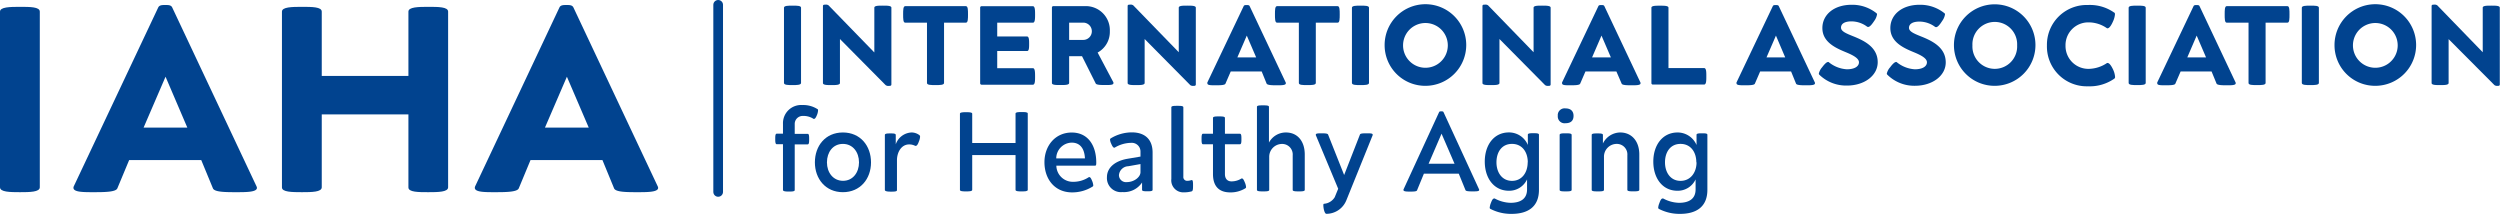
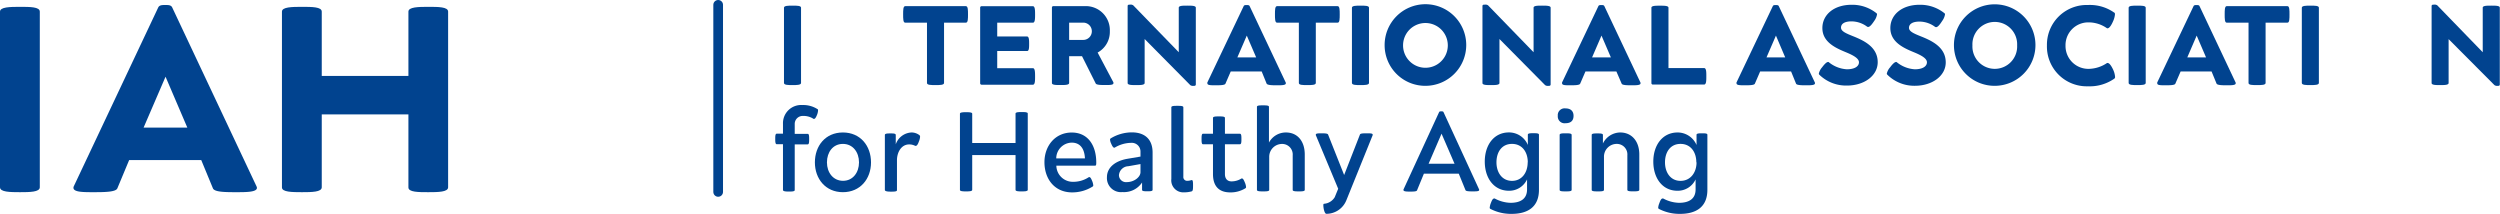
<svg xmlns="http://www.w3.org/2000/svg" id="Ebene_1" data-name="Ebene 1" viewBox="0 0 474.82 40.62">
  <defs>
    <style>.cls-1{fill:#01438f;}.cls-2{fill:none;stroke:#01438f;stroke-linecap:round;stroke-miterlimit:10;stroke-width:1.84px;}</style>
  </defs>
  <path class="cls-1" d="M.94,36.41V3.05c0-.88,1.88-.91,3.79-.91s3.77,0,3.77.91V36.41c0,.91-1.89.93-3.77.93S.94,37.32.94,36.41Z" transform="translate(-0.94 -0.84)" />
  <path class="cls-1" d="M14.89,36.51a.69.69,0,0,1,.08-.32L31,2.24c.23-.45.78-.45,1.34-.45s1.08,0,1.3.45l16,33.95a.9.9,0,0,1,.1.32c0,.81-1.91.83-3.82.83-2.13,0-4.24,0-4.54-.73l-2.22-5.37H25.47l-2.24,5.37c-.3.71-2.41.73-4.57.73C16.77,37.34,14.89,37.34,14.89,36.51ZM28.21,25.08h8.31l-4.14-9.67Z" transform="translate(-0.94 -0.84)" />
  <path class="cls-1" d="M54.49,36.44V3.05c0-.88,1.88-.91,3.79-.91s3.77,0,3.77.91V15.26H78.51V3.05c0-.88,1.88-.91,3.77-.91s3.77,0,3.77.91V36.41c0,.91-1.89.93-3.77.93s-3.77,0-3.77-.9V22.57H62.05V36.41c0,.91-1.88.93-3.77.93S54.49,37.32,54.49,36.44Z" transform="translate(-0.94 -0.84)" />
-   <path class="cls-1" d="M91.12,36.51a.83.83,0,0,1,.08-.32l16-33.95c.22-.45.78-.45,1.33-.45s1.08,0,1.31.45l16,33.95a.9.9,0,0,1,.1.32c0,.81-1.91.83-3.82.83-2.14,0-4.25,0-4.55-.73l-2.21-5.37H101.7l-2.23,5.37c-.31.71-2.42.73-4.58.73C93,37.34,91.12,37.34,91.12,36.51Zm13.32-11.43h8.32l-4.15-9.67Z" transform="translate(-0.94 -0.84)" />
  <path class="cls-1" d="M149.84,16.6V2.3c0-.38.81-.39,1.63-.39s1.61,0,1.61.39V16.6c0,.39-.81.4-1.61.4S149.84,17,149.84,16.6Z" transform="translate(-0.94 -0.84)" />
-   <path class="cls-1" d="M169.14,17l-8.67-8.75V16.6c0,.4-.81.4-1.62.4s-1.61,0-1.61-.39V2c0-.28.24-.28.46-.28a.87.87,0,0,1,.6.13L167,10.8V2.3c0-.39.81-.39,1.62-.39s1.62,0,1.62.39V16.86c0,.29-.22.29-.46.29A.84.84,0,0,1,169.14,17Z" transform="translate(-0.94 -0.84)" />
  <path class="cls-1" d="M177,16.61V5.14h-4.16c-.37,0-.37-.78-.37-1.57s0-1.56.39-1.56h11.54c.39,0,.39.78.39,1.56s0,1.57-.38,1.57h-4.17V16.6c0,.4-.81.4-1.62.4S177,17,177,16.61Z" transform="translate(-0.94 -0.84)" />
  <path class="cls-1" d="M187.1,16.63V2.29a.26.26,0,0,1,.26-.27h9.75c.41,0,.42.78.42,1.56s0,1.57-.42,1.57h-6.77V7.77H196c.39,0,.4.69.4,1.38s0,1.38-.38,1.38h-5.68v3.26h6.77c.41,0,.42.77.42,1.57s0,1.57-.42,1.57h-9.75A.28.28,0,0,1,187.1,16.63Z" transform="translate(-0.94 -0.84)" />
  <path class="cls-1" d="M200.73,16.61V2.28A.27.27,0,0,1,201,2h6.18a4.57,4.57,0,0,1,4.55,4.76,4.47,4.47,0,0,1-2.32,4.06l3,5.67a.41.41,0,0,1,0,.16c0,.34-.75.34-1.49.34s-1.73,0-1.87-.29l-2.6-5.18H204v5.08c0,.39-.82.39-1.63.39S200.73,17,200.73,16.61Zm7.58-9.83a1.63,1.63,0,0,0-1.63-1.64H204V8.42h2.71A1.63,1.63,0,0,0,208.31,6.78Z" transform="translate(-0.94 -0.84)" />
  <path class="cls-1" d="M227,17l-8.66-8.75V16.6c0,.4-.81.4-1.62.4s-1.61,0-1.61-.39V2c0-.28.23-.28.46-.28a.87.87,0,0,1,.6.13l8.65,8.91V2.3c0-.39.81-.39,1.61-.39s1.63,0,1.63.39V16.86c0,.29-.23.29-.46.29A.87.87,0,0,1,227,17Z" transform="translate(-0.94 -0.84)" />
  <path class="cls-1" d="M230.25,16.64a.44.44,0,0,1,0-.14L237.15,2c.09-.2.33-.2.57-.2s.46,0,.56.2l6.87,14.54a.51.51,0,0,1,0,.14c0,.35-.82.36-1.64.36s-1.82,0-2-.31l-.94-2.31h-5.88l-1,2.31c-.13.3-1,.31-2,.31S230.25,17,230.25,16.64Zm5.7-4.9h3.57L237.74,7.6Z" transform="translate(-0.94 -0.84)" />
  <path class="cls-1" d="M247.63,16.61V5.14h-4.16c-.38,0-.38-.78-.38-1.57s0-1.56.39-1.56H255c.39,0,.39.78.39,1.56s0,1.57-.37,1.57h-4.17V16.6c0,.4-.81.4-1.63.4S247.63,17,247.63,16.61Z" transform="translate(-0.94 -0.84)" />
  <path class="cls-1" d="M257.71,16.6V2.3c0-.38.8-.39,1.62-.39s1.62,0,1.62.39V16.6c0,.39-.81.4-1.62.4S257.71,17,257.71,16.6Z" transform="translate(-0.94 -0.84)" />
  <path class="cls-1" d="M263.92,9.46a7.75,7.75,0,1,1,7.74,7.68A7.71,7.71,0,0,1,263.92,9.46Zm12,0a4.25,4.25,0,1,0-8.5,0,4.25,4.25,0,1,0,8.5,0Z" transform="translate(-0.94 -0.84)" />
  <path class="cls-1" d="M294.39,17l-8.66-8.75V16.6c0,.4-.81.4-1.62.4s-1.61,0-1.61-.39V2c0-.28.23-.28.46-.28a.87.87,0,0,1,.6.13l8.65,8.91V2.3c0-.39.81-.39,1.61-.39s1.63,0,1.63.39V16.86c0,.29-.23.29-.46.29A.87.87,0,0,1,294.39,17Z" transform="translate(-0.94 -0.84)" />
  <path class="cls-1" d="M297.62,16.64a.44.44,0,0,1,0-.14L304.52,2c.09-.2.33-.2.57-.2s.46,0,.56.2l6.87,14.54a.51.51,0,0,1,0,.14c0,.35-.82.36-1.64.36s-1.82,0-1.94-.31l-1-2.31h-5.88l-1,2.31c-.13.3-1,.31-2,.31S297.62,17,297.62,16.64Zm5.7-4.9h3.57L305.11,7.6Z" transform="translate(-0.94 -0.84)" />
  <path class="cls-1" d="M314.59,16.64V2.31c0-.39.81-.39,1.62-.39s1.62,0,1.62.39V13.77h6.77c.42,0,.42.77.42,1.56s0,1.57-.43,1.57h-9.74A.27.27,0,0,1,314.59,16.64Z" transform="translate(-0.94 -0.84)" />
  <path class="cls-1" d="M330.75,16.64a.44.44,0,0,1,0-.14L337.65,2c.09-.2.33-.2.57-.2s.46,0,.56.2l6.87,14.54a.51.51,0,0,1,0,.14c0,.35-.82.36-1.64.36s-1.82,0-1.95-.31l-.94-2.31h-5.88l-1,2.31c-.13.3-1,.31-2,.31S330.75,17,330.75,16.64Zm5.7-4.9H340L338.24,7.6Z" transform="translate(-0.94 -0.84)" />
  <path class="cls-1" d="M346.45,15a.34.34,0,0,1-.06-.2,2.75,2.75,0,0,1,.62-1.18c.39-.52.83-1,1.11-1a.16.16,0,0,1,.12,0A6,6,0,0,0,351.7,14c1.55,0,2.31-.59,2.31-1.33s-1.1-1.33-2.34-1.85c-1.94-.8-4.61-1.91-4.61-4.65,0-2.55,2.22-4.42,5.54-4.42a7.32,7.32,0,0,1,4.76,1.62.26.26,0,0,1,.08.21,2.87,2.87,0,0,1-.53,1.23c-.38.57-.81,1.15-1.16,1.15a.39.39,0,0,1-.2-.06,5,5,0,0,0-2.95-1c-1.38,0-2,.49-2,1.19s1,1.1,2.12,1.56c2,.8,4.85,2,4.85,5,0,2.56-2.55,4.44-5.83,4.44A7.29,7.29,0,0,1,346.45,15Z" transform="translate(-0.94 -0.84)" />
  <path class="cls-1" d="M359.37,15a.29.29,0,0,1-.07-.2,2.68,2.68,0,0,1,.63-1.18c.38-.52.83-1,1.11-1a.15.15,0,0,1,.11,0A6,6,0,0,0,364.61,14c1.55,0,2.31-.59,2.31-1.33s-1.09-1.33-2.34-1.85c-1.94-.8-4.61-1.91-4.61-4.65,0-2.55,2.22-4.42,5.54-4.42a7.32,7.32,0,0,1,4.76,1.62.26.26,0,0,1,.08.21,2.87,2.87,0,0,1-.53,1.23C369.44,5.41,369,6,368.66,6a.39.39,0,0,1-.2-.06,5,5,0,0,0-2.95-1c-1.37,0-2,.49-2,1.19s1,1.1,2.12,1.56c2,.8,4.86,2,4.86,5,0,2.56-2.56,4.44-5.84,4.44A7.25,7.25,0,0,1,359.37,15Z" transform="translate(-0.94 -0.84)" />
  <path class="cls-1" d="M372.05,9.46a7.74,7.74,0,1,1,7.74,7.68A7.71,7.71,0,0,1,372.05,9.46Zm12,0a4.25,4.25,0,1,0-8.49,0,4.25,4.25,0,1,0,8.49,0Z" transform="translate(-0.94 -0.84)" />
  <path class="cls-1" d="M389.71,9.46a7.55,7.55,0,0,1,7.8-7.67,8,8,0,0,1,5,1.46c.09,0,.12.17.12.32a4.11,4.11,0,0,1-.38,1.36c-.28.65-.68,1.28-1,1.28a.24.24,0,0,1-.13,0,6.06,6.06,0,0,0-3.55-1.12,4.32,4.32,0,0,0-4.33,4.41,4.34,4.34,0,0,0,4.33,4.42,6.4,6.4,0,0,0,3.55-1.11.2.2,0,0,1,.14,0c.29,0,.66.49,1,1.21a4,4,0,0,1,.39,1.4.39.39,0,0,1-.13.35,8.14,8.14,0,0,1-5,1.46A7.56,7.56,0,0,1,389.71,9.46Z" transform="translate(-0.94 -0.84)" />
  <path class="cls-1" d="M405.23,16.6V2.3c0-.38.81-.39,1.63-.39s1.61,0,1.61.39V16.6c0,.39-.81.4-1.61.4S405.23,17,405.23,16.6Z" transform="translate(-0.94 -0.84)" />
  <path class="cls-1" d="M410.66,16.64a.44.44,0,0,1,0-.14L417.56,2c.1-.2.34-.2.57-.2s.47,0,.56.2l6.87,14.54a.51.51,0,0,1,0,.14c0,.35-.81.36-1.63.36s-1.82,0-2-.31l-.95-2.31h-5.88l-1,2.31c-.12.3-1,.31-2,.31S410.66,17,410.66,16.64Zm5.71-4.9h3.56L418.15,7.6Z" transform="translate(-0.94 -0.84)" />
  <path class="cls-1" d="M428,16.61V5.14h-4.16c-.37,0-.37-.78-.37-1.57s0-1.56.38-1.56h11.55c.38,0,.38.78.38,1.56s0,1.57-.37,1.57h-4.17V16.6c0,.4-.81.4-1.63.4S428,17,428,16.61Z" transform="translate(-0.94 -0.84)" />
  <path class="cls-1" d="M438.12,16.6V2.3c0-.38.81-.39,1.63-.39s1.61,0,1.61.39V16.6c0,.39-.81.4-1.61.4S438.12,17,438.12,16.6Z" transform="translate(-0.94 -0.84)" />
-   <path class="cls-1" d="M444.33,9.46a7.75,7.75,0,1,1,7.75,7.68A7.71,7.71,0,0,1,444.33,9.46Zm12,0a4.25,4.25,0,1,0-8.5,0,4.25,4.25,0,1,0,8.5,0Z" transform="translate(-0.94 -0.84)" />
  <path class="cls-1" d="M474.7,17,466,8.27V16.6c0,.4-.81.4-1.61.4s-1.62,0-1.62-.39V2c0-.28.24-.28.46-.28a.9.9,0,0,1,.61.13l8.64,8.91V2.3c0-.39.81-.39,1.62-.39s1.62,0,1.62.39V16.86c0,.29-.22.29-.46.29A.84.84,0,0,1,474.7,17Z" transform="translate(-0.94 -0.84)" />
  <path class="cls-1" d="M149.65,36.91V28.23h-1.18c-.28,0-.29-.5-.29-1s0-1,.29-1h1.18V24.36a3.45,3.45,0,0,1,3.69-3.57,5,5,0,0,1,2.87.78c.08,0,.1.14.1.27a2.68,2.68,0,0,1-.18.78c-.16.4-.35.8-.58.8a.15.15,0,0,1-.09,0,3.45,3.45,0,0,0-2-.56,1.51,1.51,0,0,0-1.58,1.52v1.88h2.46c.28,0,.28.49.28,1s0,1-.28,1h-2.46v8.68c0,.28-.57.28-1.14.28S149.65,37.19,149.65,36.91Z" transform="translate(-0.94 -0.84)" />
  <path class="cls-1" d="M155.71,31.68c0-3.14,2-5.68,5.32-5.68s5.34,2.54,5.34,5.68-2.05,5.66-5.34,5.66S155.71,34.8,155.71,31.68Zm8.38,0c0-1.94-1.17-3.51-3.06-3.51S158,29.74,158,31.68s1.19,3.5,3.06,3.5S164.09,33.6,164.09,31.68Z" transform="translate(-0.94 -0.84)" />
  <path class="cls-1" d="M169,36.91V26.48c0-.3.54-.3,1.07-.3s1,0,1,.3v1.77A3.32,3.32,0,0,1,174.06,26a2.47,2.47,0,0,1,1.53.53.45.45,0,0,1,.1.3,2.8,2.8,0,0,1-.21.84c-.15.43-.35.87-.6.87l-.12,0a2.47,2.47,0,0,0-1.15-.27c-1.47,0-2.31,1.48-2.31,3v5.69c0,.28-.58.28-1.15.28S169,37.19,169,36.91Z" transform="translate(-0.94 -0.84)" />
  <path class="cls-1" d="M183.26,36.91V22.43c0-.27.58-.28,1.16-.28s1.17,0,1.17.28V28h8.23v-5.6c0-.27.58-.28,1.17-.28s1.15,0,1.15.28V36.9c0,.29-.57.29-1.15.29s-1.17,0-1.17-.28V30.29h-8.23V36.9c0,.29-.58.29-1.17.29S183.26,37.19,183.26,36.91Z" transform="translate(-0.94 -0.84)" />
  <path class="cls-1" d="M199.31,31.64c0-3.15,2.09-5.63,5.18-5.63s4.66,2.46,4.66,5.68c0,.3,0,.61-.2.61h-7.38a3.12,3.12,0,0,0,3.18,3.07,5.32,5.32,0,0,0,3-.89.26.26,0,0,1,.1,0c.2,0,.36.35.51.71a2.7,2.7,0,0,1,.22.83.26.26,0,0,1-.1.24,7.27,7.27,0,0,1-4,1.12C201.23,37.34,199.31,34.83,199.31,31.64Zm5.18-3.71a3,3,0,0,0-2.94,3H207C206.93,29.24,206.21,27.93,204.49,27.93Z" transform="translate(-0.94 -0.84)" />
  <path class="cls-1" d="M211.18,34.49c0-1.82,1.55-3.07,3.83-3.48l2.54-.43v-.91a1.65,1.65,0,0,0-1.78-1.7,6.15,6.15,0,0,0-3.13.92l-.08,0c-.21,0-.41-.37-.57-.76a2,2,0,0,1-.22-.74.28.28,0,0,1,.13-.27,7.79,7.79,0,0,1,4-1.14c2.34,0,3.95,1.19,3.95,3.84v7.08c0,.27-.51.27-1,.27s-1,0-1-.27v-1.4a4.11,4.11,0,0,1-3.7,1.82A2.67,2.67,0,0,1,211.18,34.49Zm6.37-.94V32l-2.31.41a1.85,1.85,0,0,0-1.78,1.69,1.34,1.34,0,0,0,1.48,1.33C216.4,35.42,217.55,34.43,217.55,33.55Z" transform="translate(-0.94 -0.84)" />
  <path class="cls-1" d="M223.41,34.83V21.22c0-.28.57-.28,1.15-.28s1.13,0,1.13.28V34.38a.72.72,0,0,0,.81.8,2.44,2.44,0,0,0,.71-.13c.32-.11.32.43.32,1s0,1.06-.25,1.13a5.19,5.19,0,0,1-1.44.19A2.28,2.28,0,0,1,223.41,34.83Z" transform="translate(-0.94 -0.84)" />
  <path class="cls-1" d="M231.32,33.91V28.24h-1.89c-.28,0-.28-.5-.28-1s0-1,.28-1h1.89v-3c0-.29.57-.29,1.13-.29s1.14,0,1.14.29v3h2.84c.29,0,.29.48.29,1s0,1-.29,1h-2.84v5.67c0,.78.38,1.38,1.25,1.38a3.53,3.53,0,0,0,1.89-.55.19.19,0,0,1,.11,0c.21,0,.36.35.52.73a2.7,2.7,0,0,1,.24.88.25.25,0,0,1-.11.24,5.35,5.35,0,0,1-3,.79C232.37,37.34,231.32,36.11,231.32,33.91Z" transform="translate(-0.94 -0.84)" />
  <path class="cls-1" d="M239.67,36.91V21.13c0-.28.56-.28,1.14-.28s1.14,0,1.14.28v6.79A3.64,3.64,0,0,1,245.17,26c2.21,0,3.58,1.67,3.58,4.18v6.73c0,.28-.56.28-1.13.28s-1.16,0-1.16-.28V30.34a2,2,0,0,0-2.06-2.16A2.44,2.44,0,0,0,242,30.65v6.26c0,.28-.57.28-1.15.28S239.67,37.19,239.67,36.91Z" transform="translate(-0.94 -0.84)" />
  <path class="cls-1" d="M252.37,40.59a4.53,4.53,0,0,1-.09-.72c0-.19,0-.32.16-.33a2.62,2.62,0,0,0,2-1.24l.66-1.61-4.25-10.18a.36.36,0,0,1,0-.1c0-.25.53-.25,1.06-.25s1.17,0,1.27.24l3.05,7.68,3-7.68c.08-.24.68-.24,1.31-.24s1.11,0,1.11.25a.19.19,0,0,1,0,.1l-5,12.37a4.09,4.09,0,0,1-3.78,2.57C252.65,41.46,252.48,41.09,252.37,40.59Z" transform="translate(-0.94 -0.84)" />
  <path class="cls-1" d="M267.5,36.94a.3.3,0,0,1,0-.11l6.77-14.7c.07-.14.24-.14.42-.14s.35,0,.41.14l6.77,14.7a.37.37,0,0,1,0,.11c0,.25-.6.25-1.19.25s-1.3,0-1.4-.23L278,33.82h-6.62L270.07,37c-.1.23-.74.23-1.41.23S267.5,37.19,267.5,36.94Zm9.7-5-2.47-5.71-2.46,5.71Z" transform="translate(-0.94 -0.84)" />
  <path class="cls-1" d="M284,40.51a.25.25,0,0,1-.12-.25,3.12,3.12,0,0,1,.21-.84c.17-.45.35-.88.63-.88a.26.26,0,0,1,.11,0,6.64,6.64,0,0,0,3,.82c1.72,0,3.14-.62,3.14-2.55v-1.9a3.73,3.73,0,0,1-3.43,2.16c-2.88,0-4.6-2.41-4.6-5.54s1.72-5.54,4.6-5.54a3.88,3.88,0,0,1,3.58,2.38l0-1.95c0-.28.52-.28,1.05-.28s1.06,0,1.06.28V36.88c0,3.35-2.22,4.58-5.2,4.58A8.49,8.49,0,0,1,284,40.51Zm7.11-8.84c0-1.94-1.06-3.5-3-3.5s-2.95,1.56-2.95,3.5,1.07,3.52,2.95,3.52S291.09,33.62,291.09,31.67Z" transform="translate(-0.94 -0.84)" />
  <path class="cls-1" d="M296.81,22.84a1.29,1.29,0,0,1,1.48-1.41c1,0,1.51.55,1.51,1.41s-.46,1.4-1.51,1.4A1.29,1.29,0,0,1,296.81,22.84Zm.35,14.07V26.46c0-.3.56-.3,1.15-.3s1.13,0,1.13.3V36.91c0,.28-.56.28-1.15.28S297.16,37.19,297.16,36.91Z" transform="translate(-0.94 -0.84)" />
  <path class="cls-1" d="M303.25,36.91V26.46c0-.28.54-.28,1.07-.28s1.06,0,1.06.28v1.63A3.71,3.71,0,0,1,308.66,26c2.19,0,3.63,1.66,3.63,4.17v6.73c0,.28-.56.28-1.13.28s-1.14,0-1.14-.28V30.33A2,2,0,0,0,308,28.17a2.42,2.42,0,0,0-2.42,2.47v6.27c0,.28-.57.28-1.16.28S303.25,37.19,303.25,36.91Z" transform="translate(-0.94 -0.84)" />
  <path class="cls-1" d="M316,40.51a.27.27,0,0,1-.12-.25,2.83,2.83,0,0,1,.22-.84c.16-.45.34-.88.62-.88a.22.22,0,0,1,.11,0,6.67,6.67,0,0,0,3,.82c1.73,0,3.15-.62,3.15-2.55v-1.9a3.73,3.73,0,0,1-3.44,2.16c-2.87,0-4.59-2.41-4.59-5.54S316.7,26,319.57,26a3.91,3.91,0,0,1,3.59,2.38V26.44c0-.28.53-.28,1.06-.28s1,0,1,.28V36.88c0,3.35-2.22,4.58-5.2,4.58A8.52,8.52,0,0,1,316,40.51Zm7.12-8.84c0-1.94-1.07-3.5-3-3.5s-2.95,1.56-2.95,3.5,1.06,3.52,2.95,3.52S323.16,33.62,323.16,31.67Z" transform="translate(-0.94 -0.84)" />
  <line class="cls-2" x1="136.4" y1="0.92" x2="136.4" y2="36.45" />
</svg>